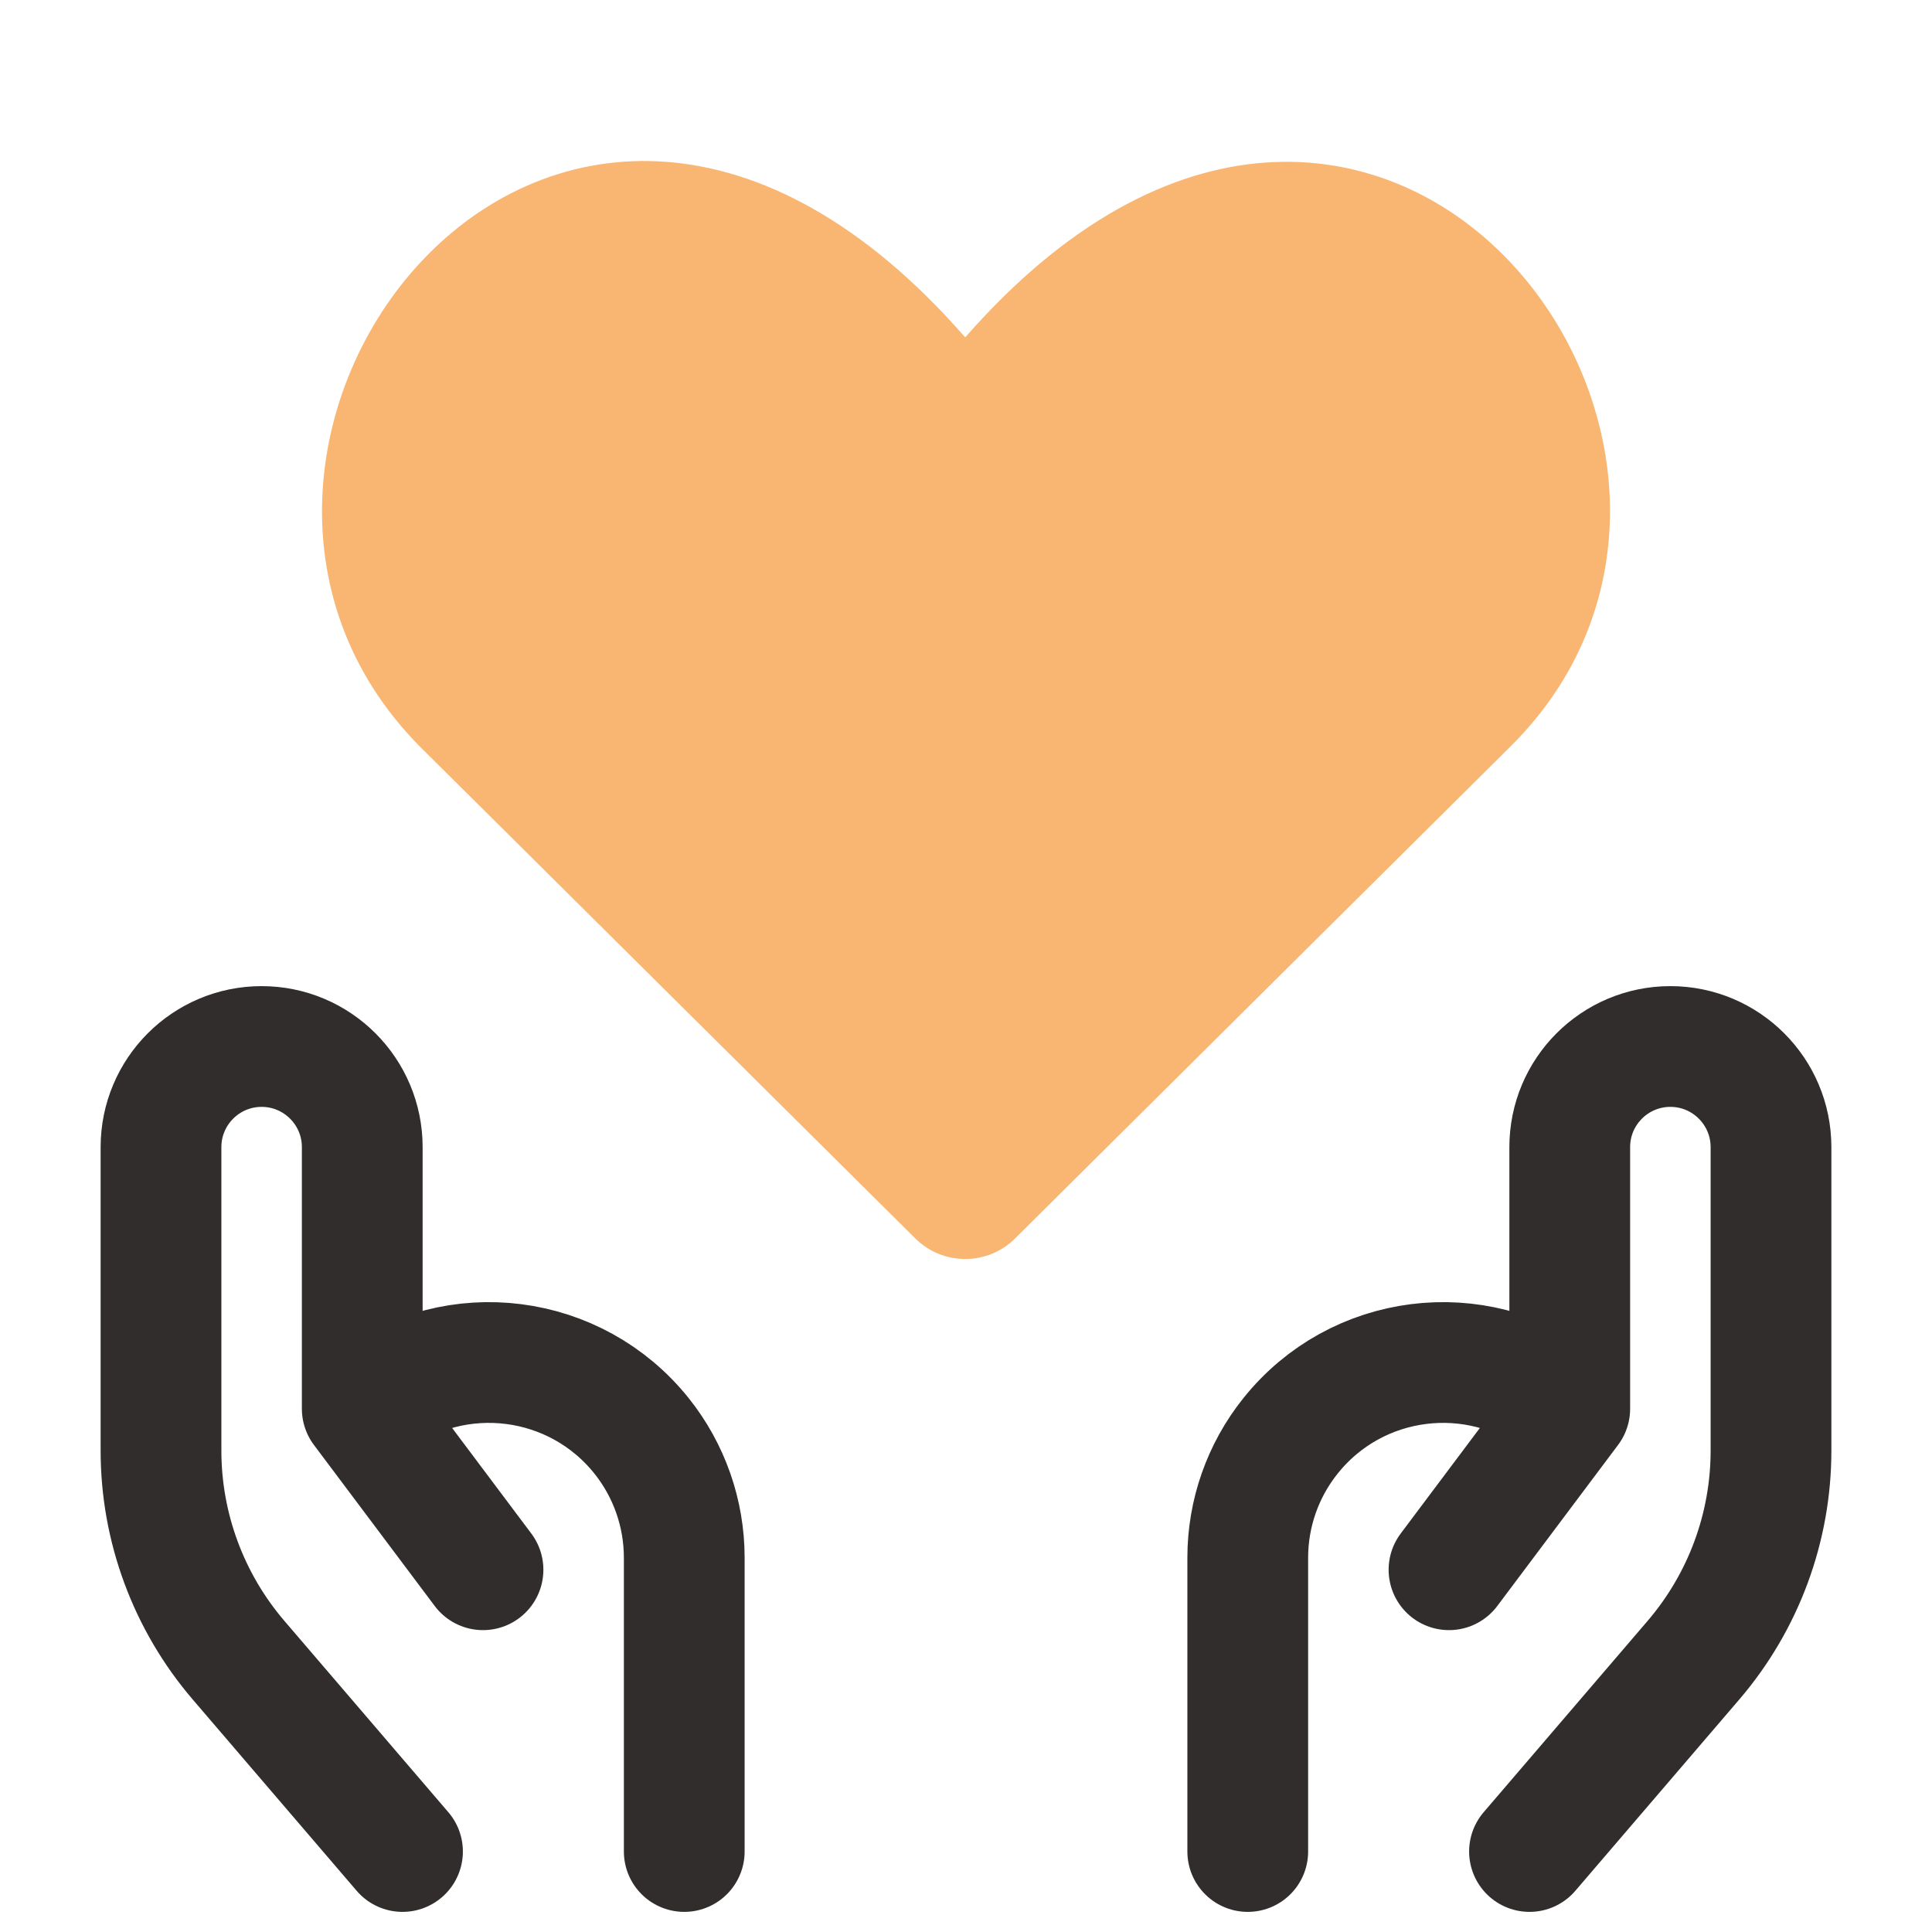
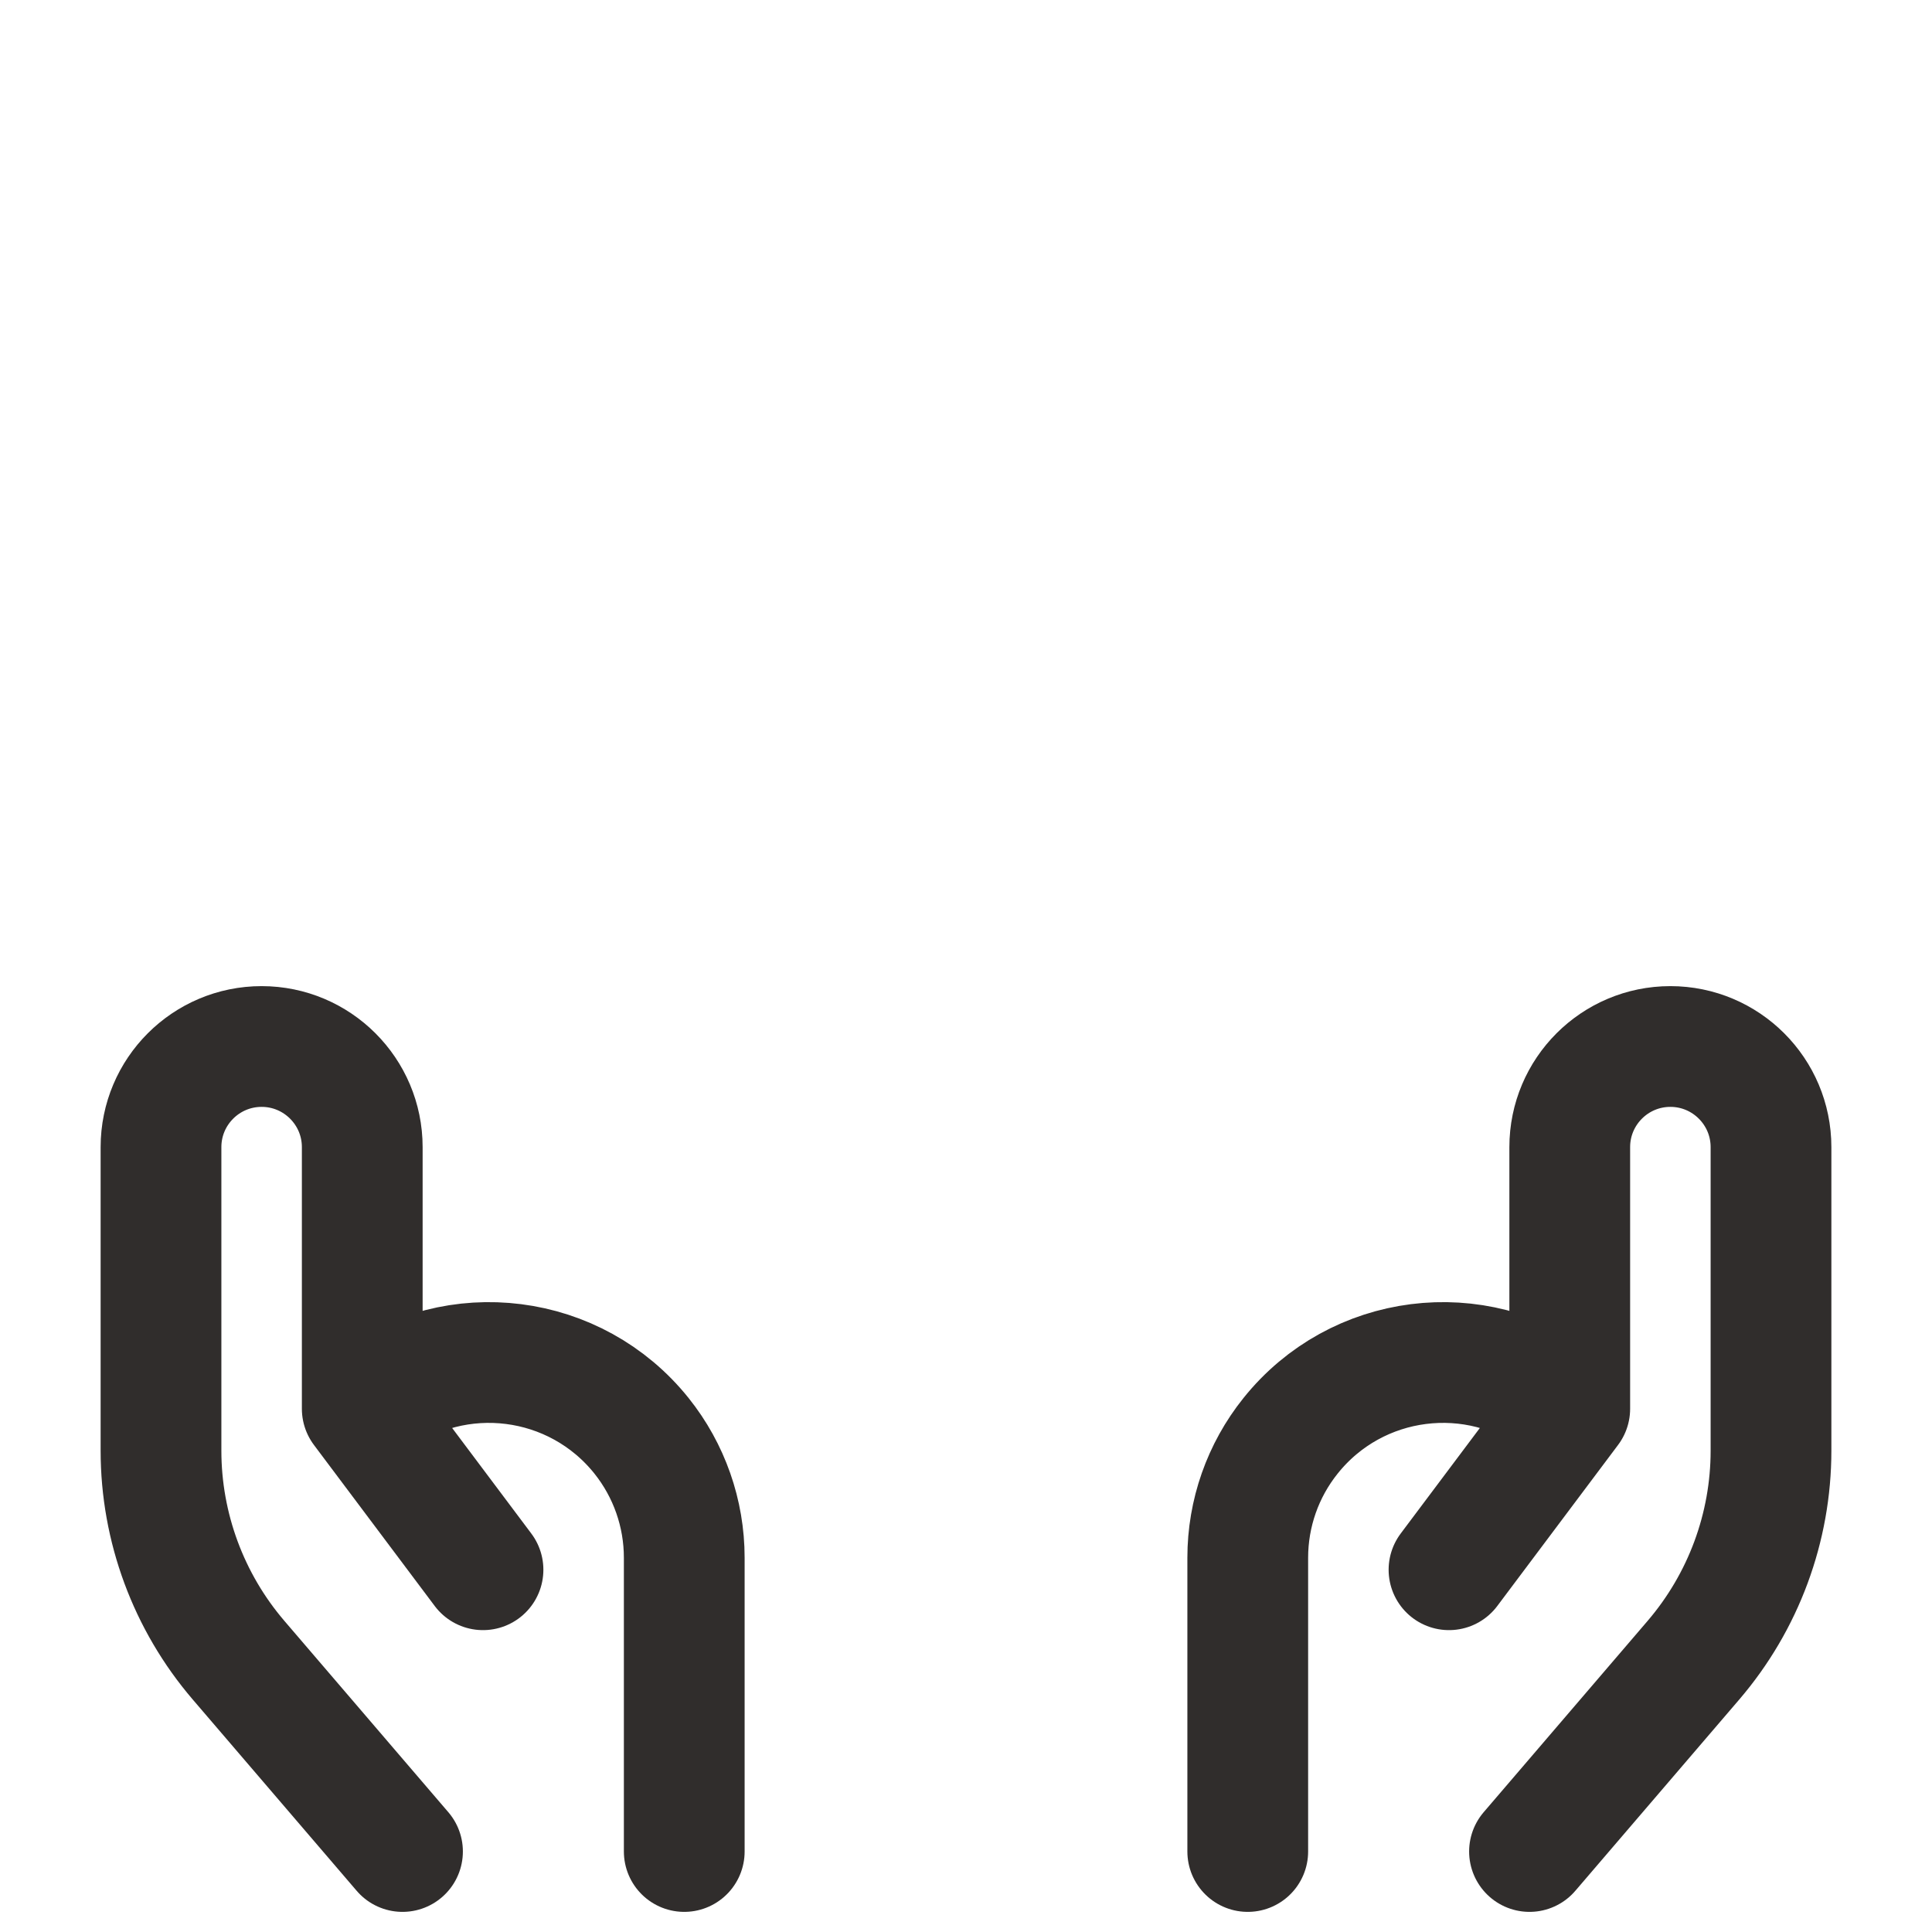
<svg xmlns="http://www.w3.org/2000/svg" width="24" height="24" viewBox="0 0 24 24" fill="none">
-   <path d="M12.61 15.384C12.267 15.725 11.713 15.725 11.37 15.384L5.22 9.278C1.531 5.565 6.913 -1.625 11.99 4.191C17.067 -1.608 22.499 5.582 18.759 9.278L12.61 15.384Z" fill="#F9B672" />
  <path d="M5 23L2.963 20.623C2.342 19.898 2 18.975 2 18.02V14.25C2 13.56 2.56 13 3.25 13V13C3.94 13 4.5 13.56 4.5 14.25V17.5M4.5 17.5L6 19.5M4.5 17.5L4.619 17.41C5.667 16.625 7.15 16.813 7.969 17.836V17.836C8.313 18.266 8.5 18.8 8.5 19.351V23" stroke="#302D2C" stroke-width="1.5" stroke-linecap="round" stroke-linejoin="round" />
  <path d="M19 23L21.037 20.623C21.658 19.898 22 18.975 22 18.02V14.25C22 13.56 21.44 13 20.75 13V13C20.06 13 19.5 13.56 19.5 14.25V17.5M19.5 17.5L18 19.5M19.5 17.5L19.381 17.41C18.333 16.625 16.85 16.813 16.032 17.836V17.836C15.687 18.266 15.5 18.8 15.5 19.351V23" stroke="#302D2C" stroke-width="1.5" stroke-linecap="round" stroke-linejoin="round" />
</svg>